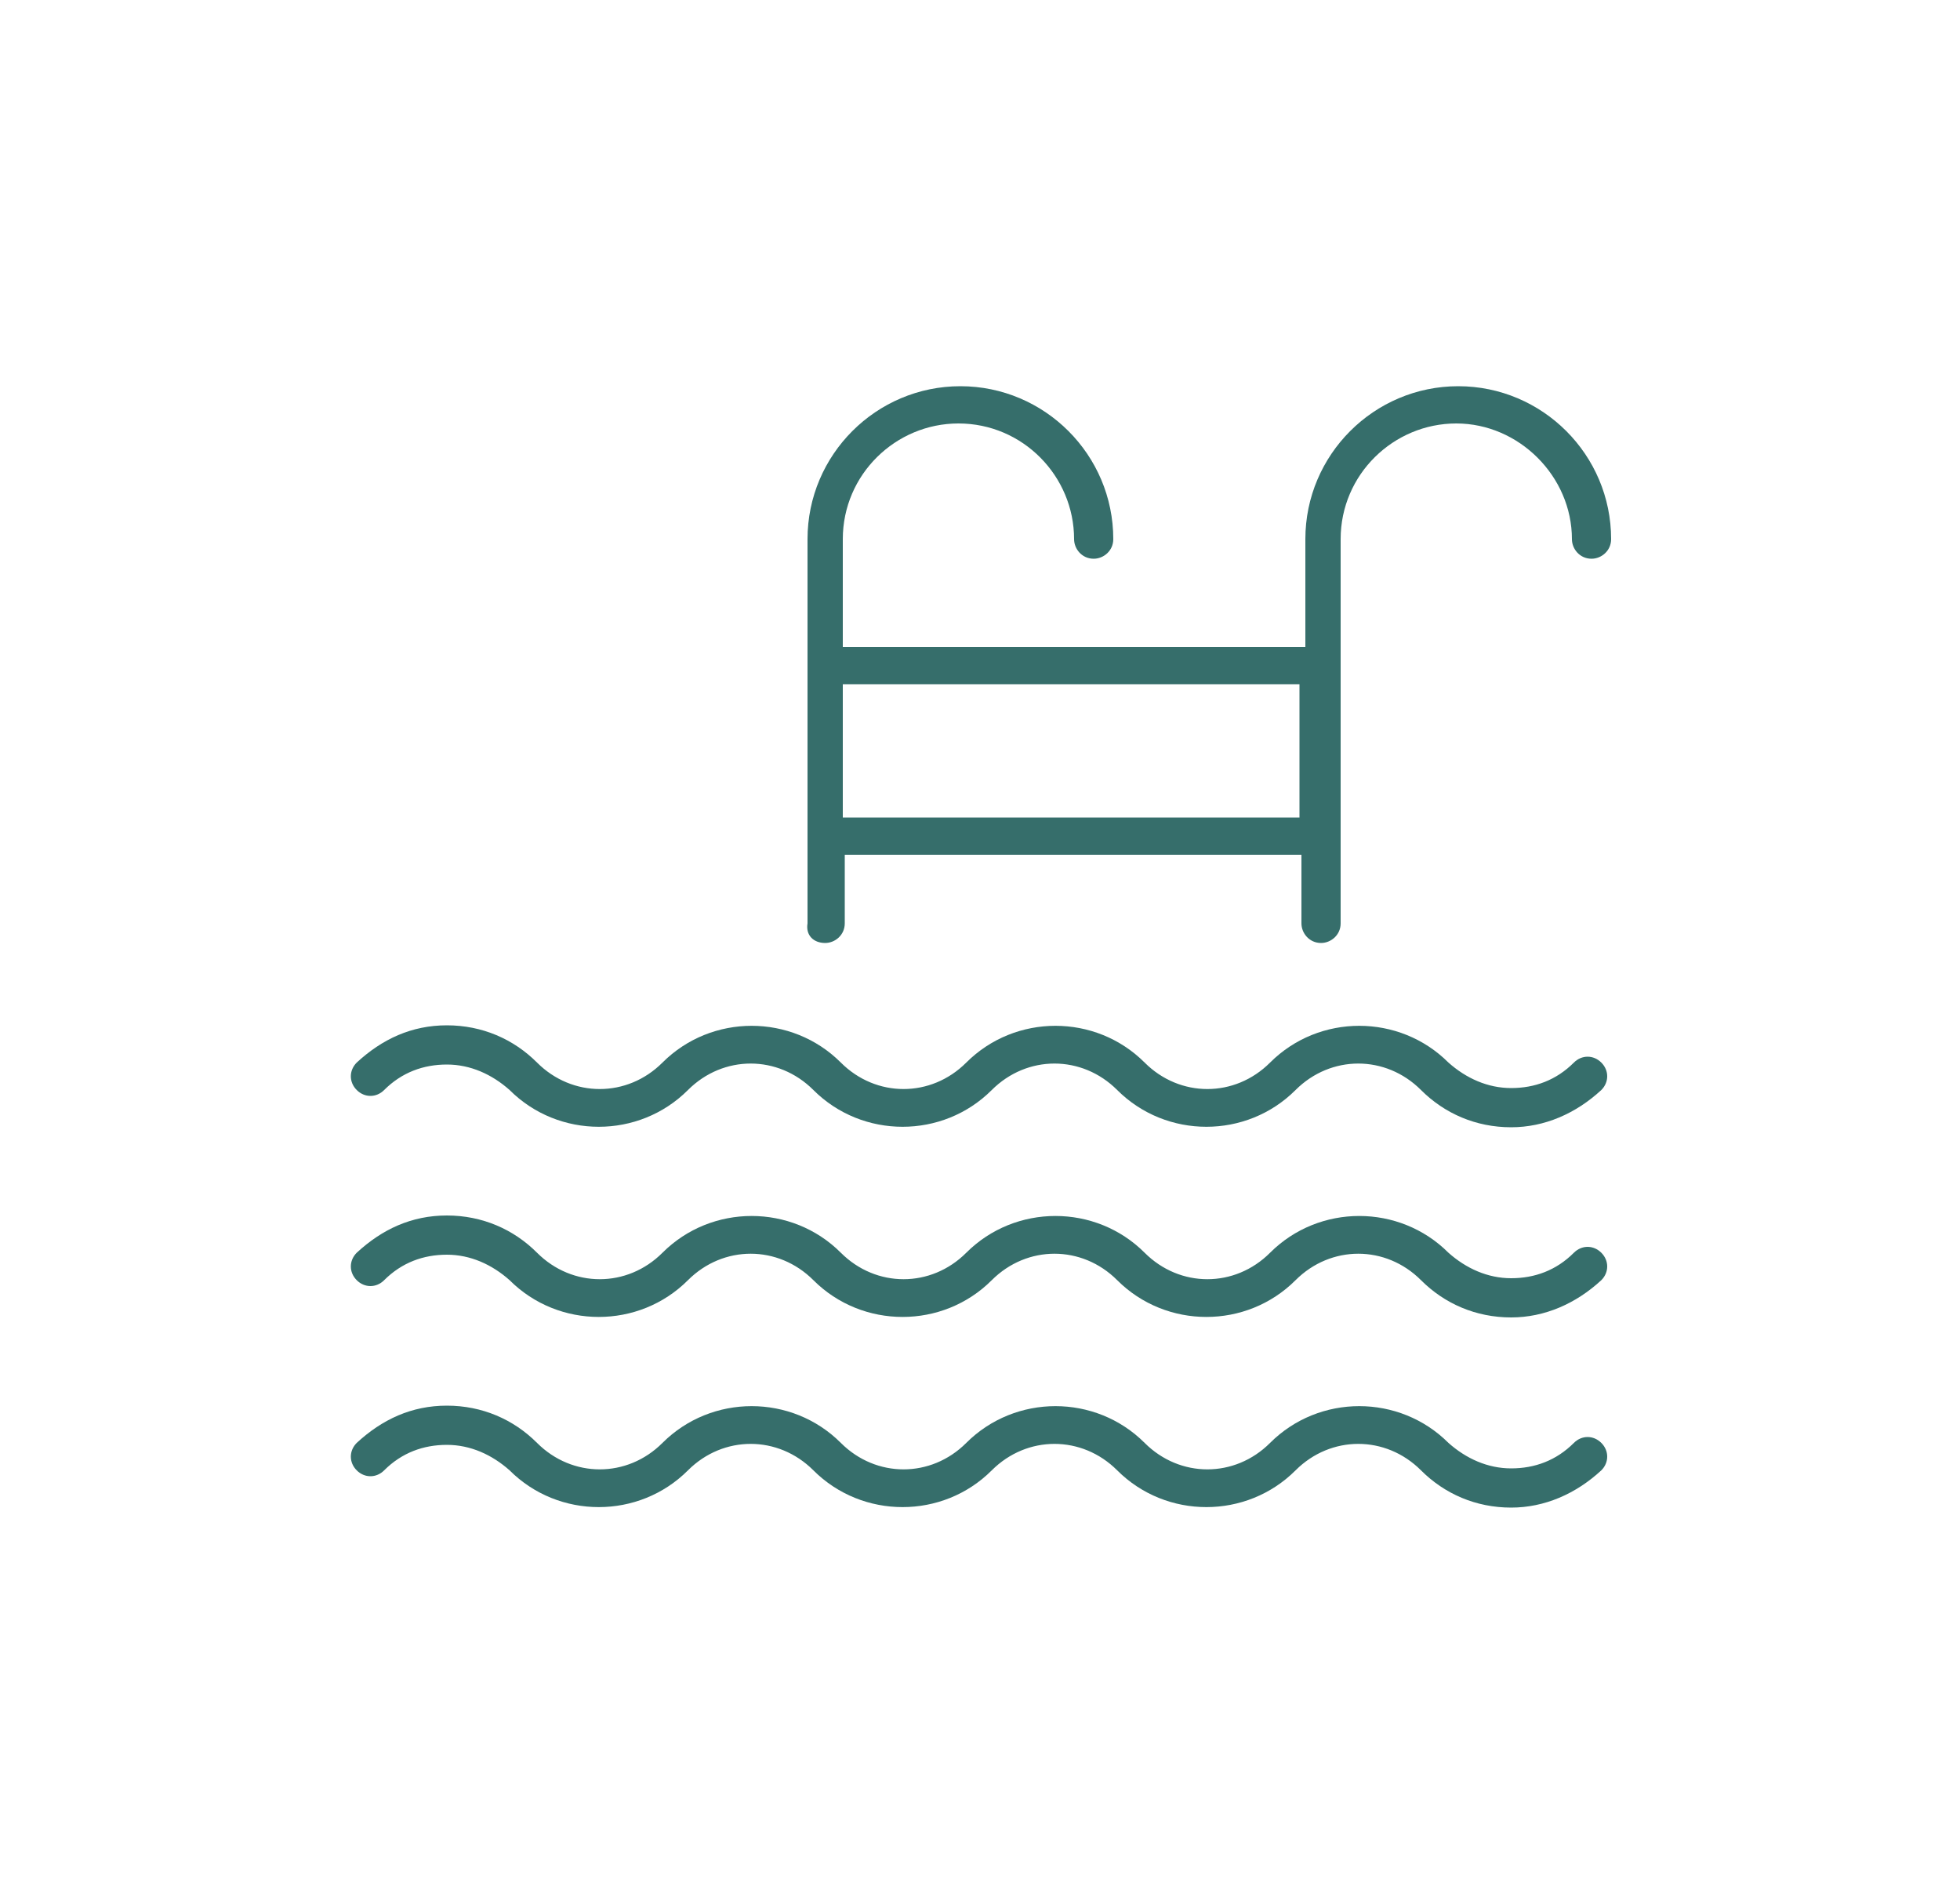
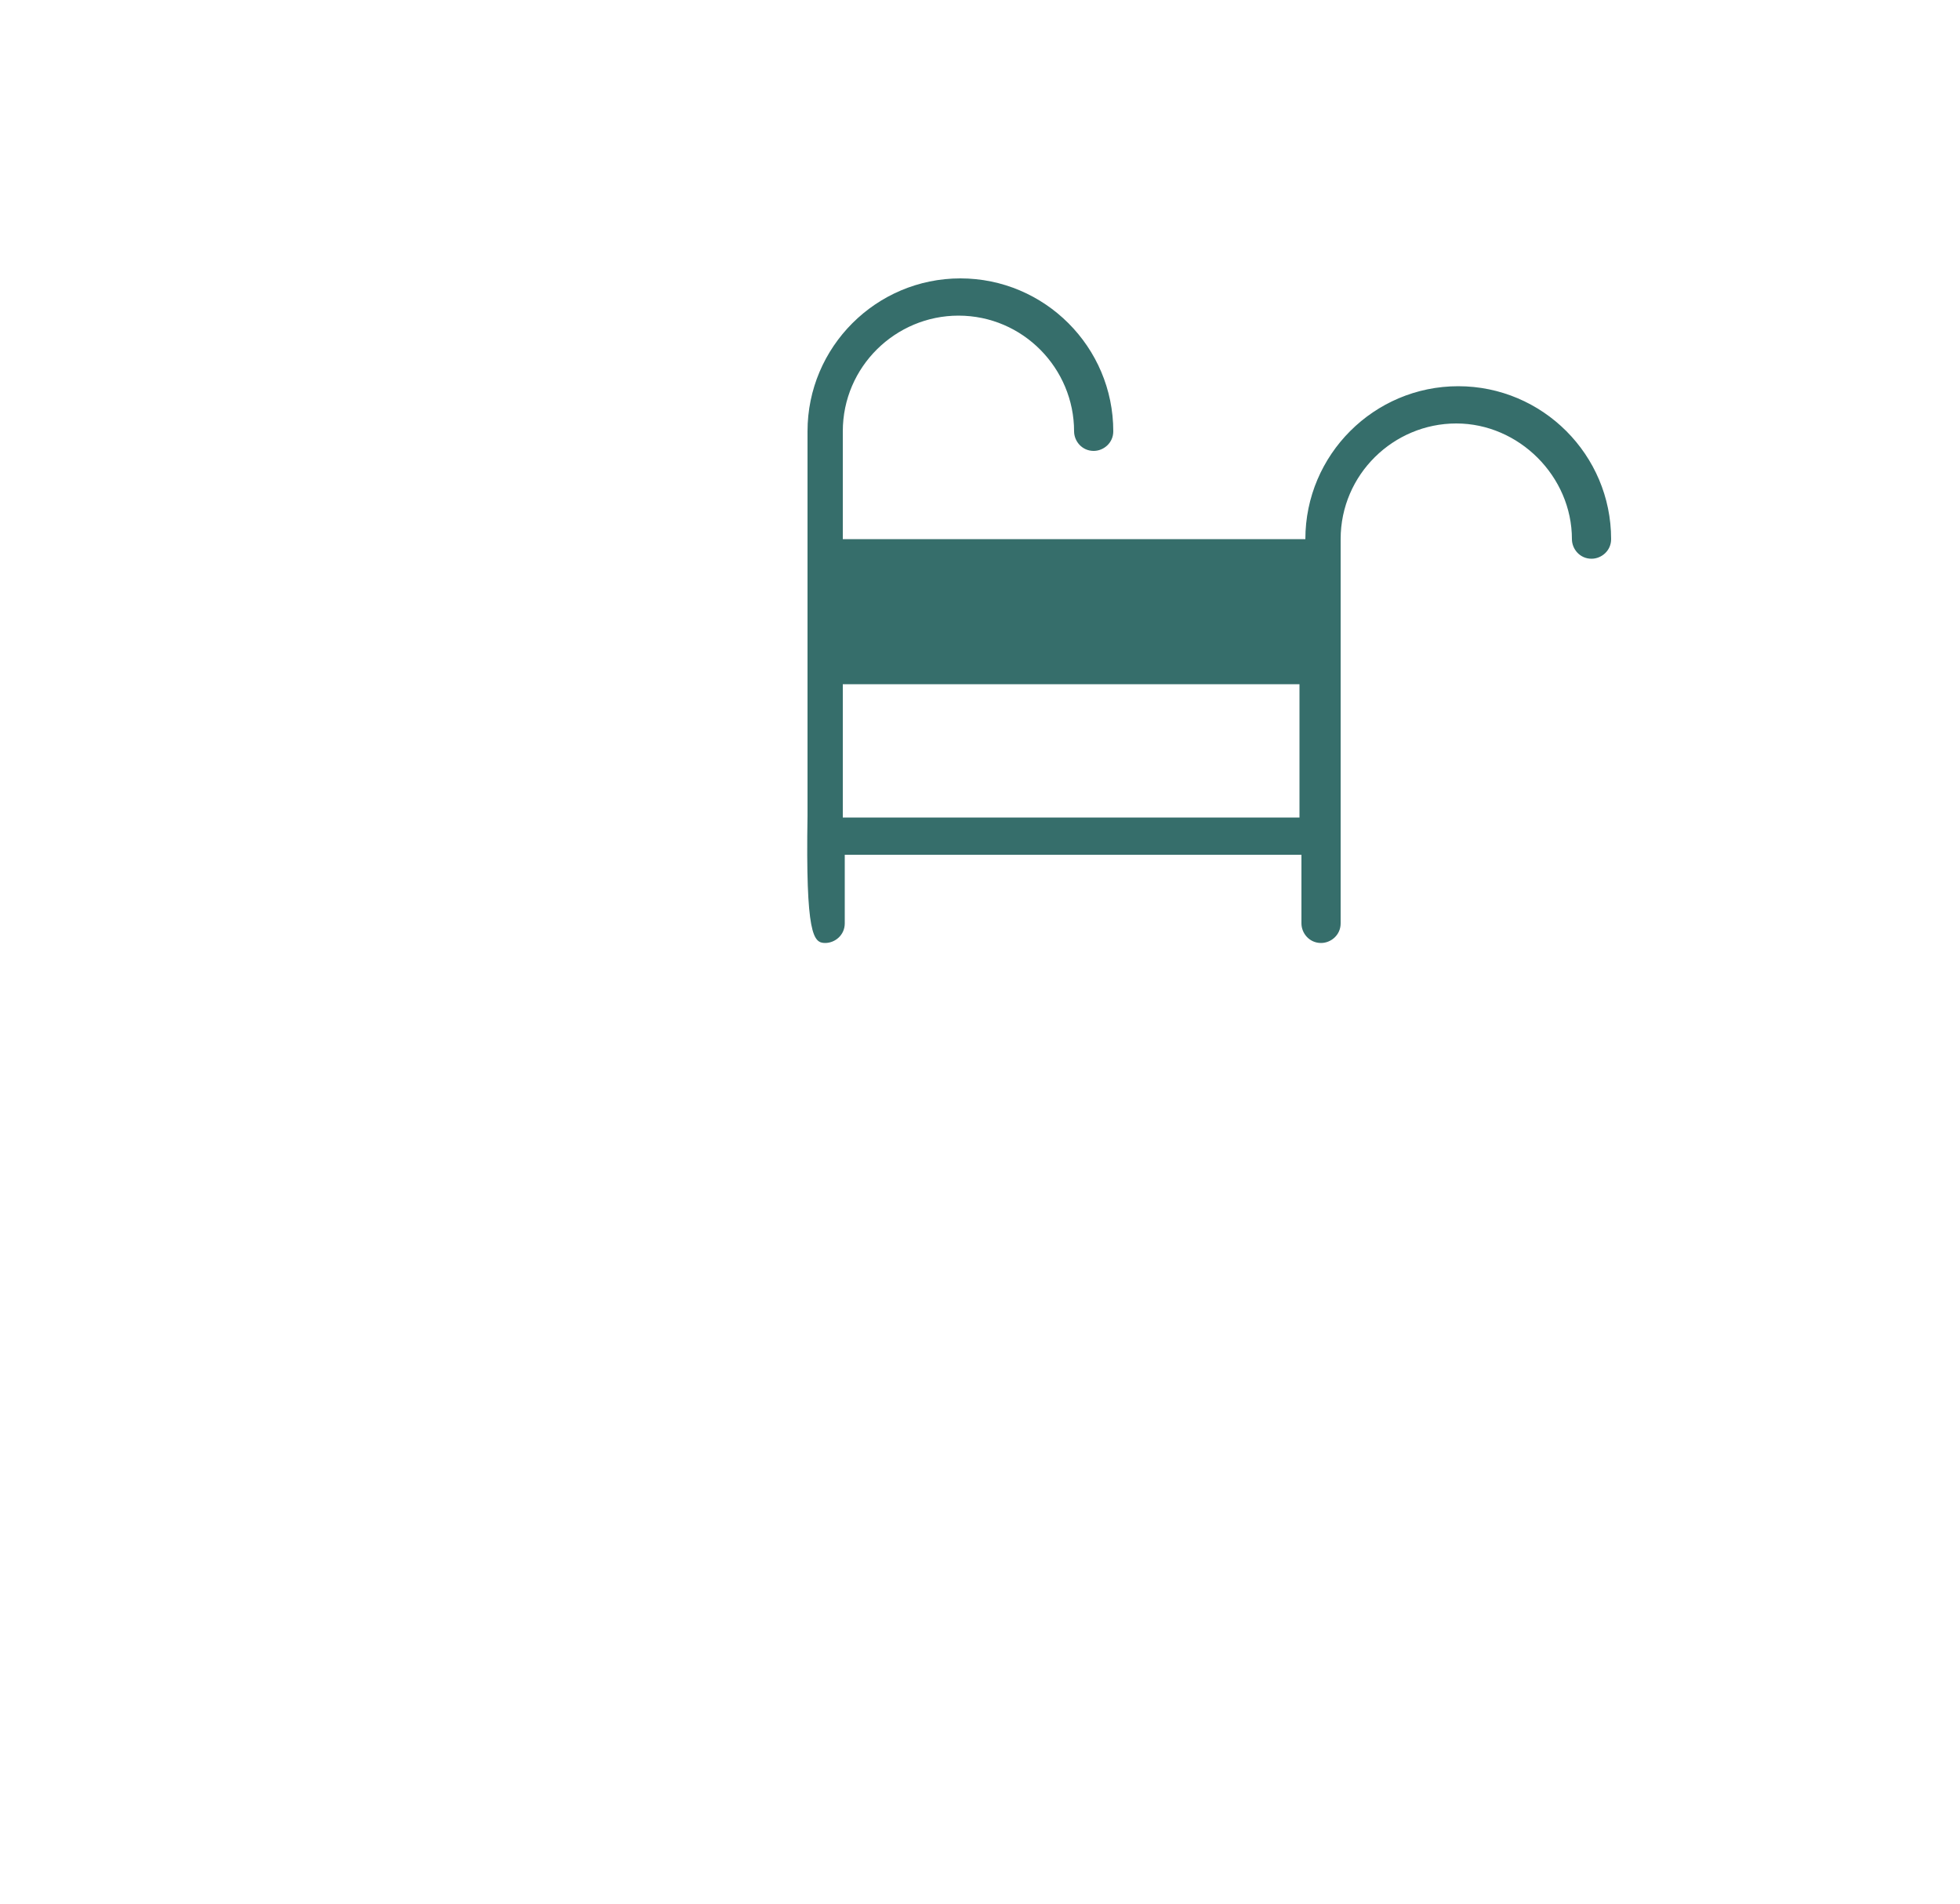
<svg xmlns="http://www.w3.org/2000/svg" version="1.1" id="Layer_1" x="0px" y="0px" viewBox="0 0 100 97.1" style="enable-background:new 0 0 100 97.1;" xml:space="preserve">
  <style type="text/css">
	.st0{fill:#366E6B;}
</style>
  <g>
-     <path class="st0" d="M80.3,54.2c-0.9,0.9-2,1.3-3.2,1.3c-1.2,0-2.3-0.5-3.2-1.3c-2.5-2.5-6.6-2.5-9.1,0c-1.8,1.8-4.6,1.8-6.4,0   c-2.5-2.5-6.6-2.5-9.1,0c-1.8,1.8-4.6,1.8-6.4,0c-2.5-2.5-6.6-2.5-9.1,0c-1.8,1.8-4.6,1.8-6.4,0c-1.2-1.2-2.8-1.9-4.6-1.9   s-3.3,0.7-4.6,1.9c-0.4,0.4-0.4,1,0,1.4c0.4,0.4,1,0.4,1.4,0c0.9-0.9,2-1.3,3.2-1.3c1.2,0,2.3,0.5,3.2,1.3c2.5,2.5,6.6,2.5,9.1,0   c1.8-1.8,4.6-1.8,6.4,0c2.5,2.5,6.6,2.5,9.1,0c1.8-1.8,4.6-1.8,6.4,0c2.5,2.5,6.6,2.5,9.1,0c1.8-1.8,4.6-1.8,6.4,0   c1.2,1.2,2.8,1.9,4.6,1.9c1.7,0,3.3-0.7,4.6-1.9c0.4-0.4,0.4-1,0-1.4C81.3,53.8,80.7,53.8,80.3,54.2z" />
-     <path class="st0" d="M80.3,63.9c-0.9,0.9-2,1.3-3.2,1.3c-1.2,0-2.3-0.5-3.2-1.3c-2.5-2.5-6.6-2.5-9.1,0c-1.8,1.8-4.6,1.8-6.4,0   c-2.5-2.5-6.6-2.5-9.1,0c-1.8,1.8-4.6,1.8-6.4,0c-2.5-2.5-6.6-2.5-9.1,0c-1.8,1.8-4.6,1.8-6.4,0c-1.2-1.2-2.8-1.9-4.6-1.9   s-3.3,0.7-4.6,1.9c-0.4,0.4-0.4,1,0,1.4c0.4,0.4,1,0.4,1.4,0c0.9-0.9,2-1.3,3.2-1.3c1.2,0,2.3,0.5,3.2,1.3c2.5,2.5,6.6,2.5,9.1,0   c1.8-1.8,4.6-1.8,6.4,0c2.5,2.5,6.6,2.5,9.1,0c1.8-1.8,4.6-1.8,6.4,0c2.5,2.5,6.6,2.5,9.1,0c1.8-1.8,4.6-1.8,6.4,0   c1.2,1.2,2.8,1.9,4.6,1.9c1.7,0,3.3-0.7,4.6-1.9c0.4-0.4,0.4-1,0-1.4C81.3,63.5,80.7,63.5,80.3,63.9z" />
-     <path class="st0" d="M80.3,73.6c-0.9,0.9-2,1.3-3.2,1.3c-1.2,0-2.3-0.5-3.2-1.3c-2.5-2.5-6.6-2.5-9.1,0c-1.8,1.8-4.6,1.8-6.4,0   c-2.5-2.5-6.6-2.5-9.1,0c-1.8,1.8-4.6,1.8-6.4,0c-2.5-2.5-6.6-2.5-9.1,0c-1.8,1.8-4.6,1.8-6.4,0c-1.2-1.2-2.8-1.9-4.6-1.9   s-3.3,0.7-4.6,1.9c-0.4,0.4-0.4,1,0,1.4c0.4,0.4,1,0.4,1.4,0c0.9-0.9,2-1.3,3.2-1.3c1.2,0,2.3,0.5,3.2,1.3c2.5,2.5,6.6,2.5,9.1,0   c1.8-1.8,4.6-1.8,6.4,0c2.5,2.5,6.6,2.5,9.1,0c1.8-1.8,4.6-1.8,6.4,0c2.5,2.5,6.6,2.5,9.1,0c1.8-1.8,4.6-1.8,6.4,0   c1.2,1.2,2.8,1.9,4.6,1.9c1.7,0,3.3-0.7,4.6-1.9c0.4-0.4,0.4-1,0-1.4C81.3,73.2,80.7,73.2,80.3,73.6z" />
-     <path class="st0" d="M42.1,48.1c0.5,0,1-0.4,1-1v-3.5h23.3v3.5c0,0.5,0.4,1,1,1c0.5,0,1-0.4,1-1V27.5c0-3.3,2.7-5.9,5.9-5.9   s5.9,2.7,5.9,5.9c0,0.5,0.4,1,1,1c0.5,0,1-0.4,1-1c0-4.3-3.5-7.8-7.8-7.8c-4.3,0-7.8,3.5-7.8,7.8V33H43v-5.5c0-3.3,2.7-5.9,5.9-5.9   c3.3,0,5.9,2.7,5.9,5.9c0,0.5,0.4,1,1,1c0.5,0,1-0.4,1-1c0-4.3-3.5-7.8-7.8-7.8s-7.8,3.5-7.8,7.8v19.6   C41.1,47.7,41.5,48.1,42.1,48.1z M66.3,34.9v6.8H43v-6.8H66.3z" />
+     <path class="st0" d="M42.1,48.1c0.5,0,1-0.4,1-1v-3.5h23.3v3.5c0,0.5,0.4,1,1,1c0.5,0,1-0.4,1-1V27.5c0-3.3,2.7-5.9,5.9-5.9   s5.9,2.7,5.9,5.9c0,0.5,0.4,1,1,1c0.5,0,1-0.4,1-1c0-4.3-3.5-7.8-7.8-7.8c-4.3,0-7.8,3.5-7.8,7.8H43v-5.5c0-3.3,2.7-5.9,5.9-5.9   c3.3,0,5.9,2.7,5.9,5.9c0,0.5,0.4,1,1,1c0.5,0,1-0.4,1-1c0-4.3-3.5-7.8-7.8-7.8s-7.8,3.5-7.8,7.8v19.6   C41.1,47.7,41.5,48.1,42.1,48.1z M66.3,34.9v6.8H43v-6.8H66.3z" />
  </g>
</svg>